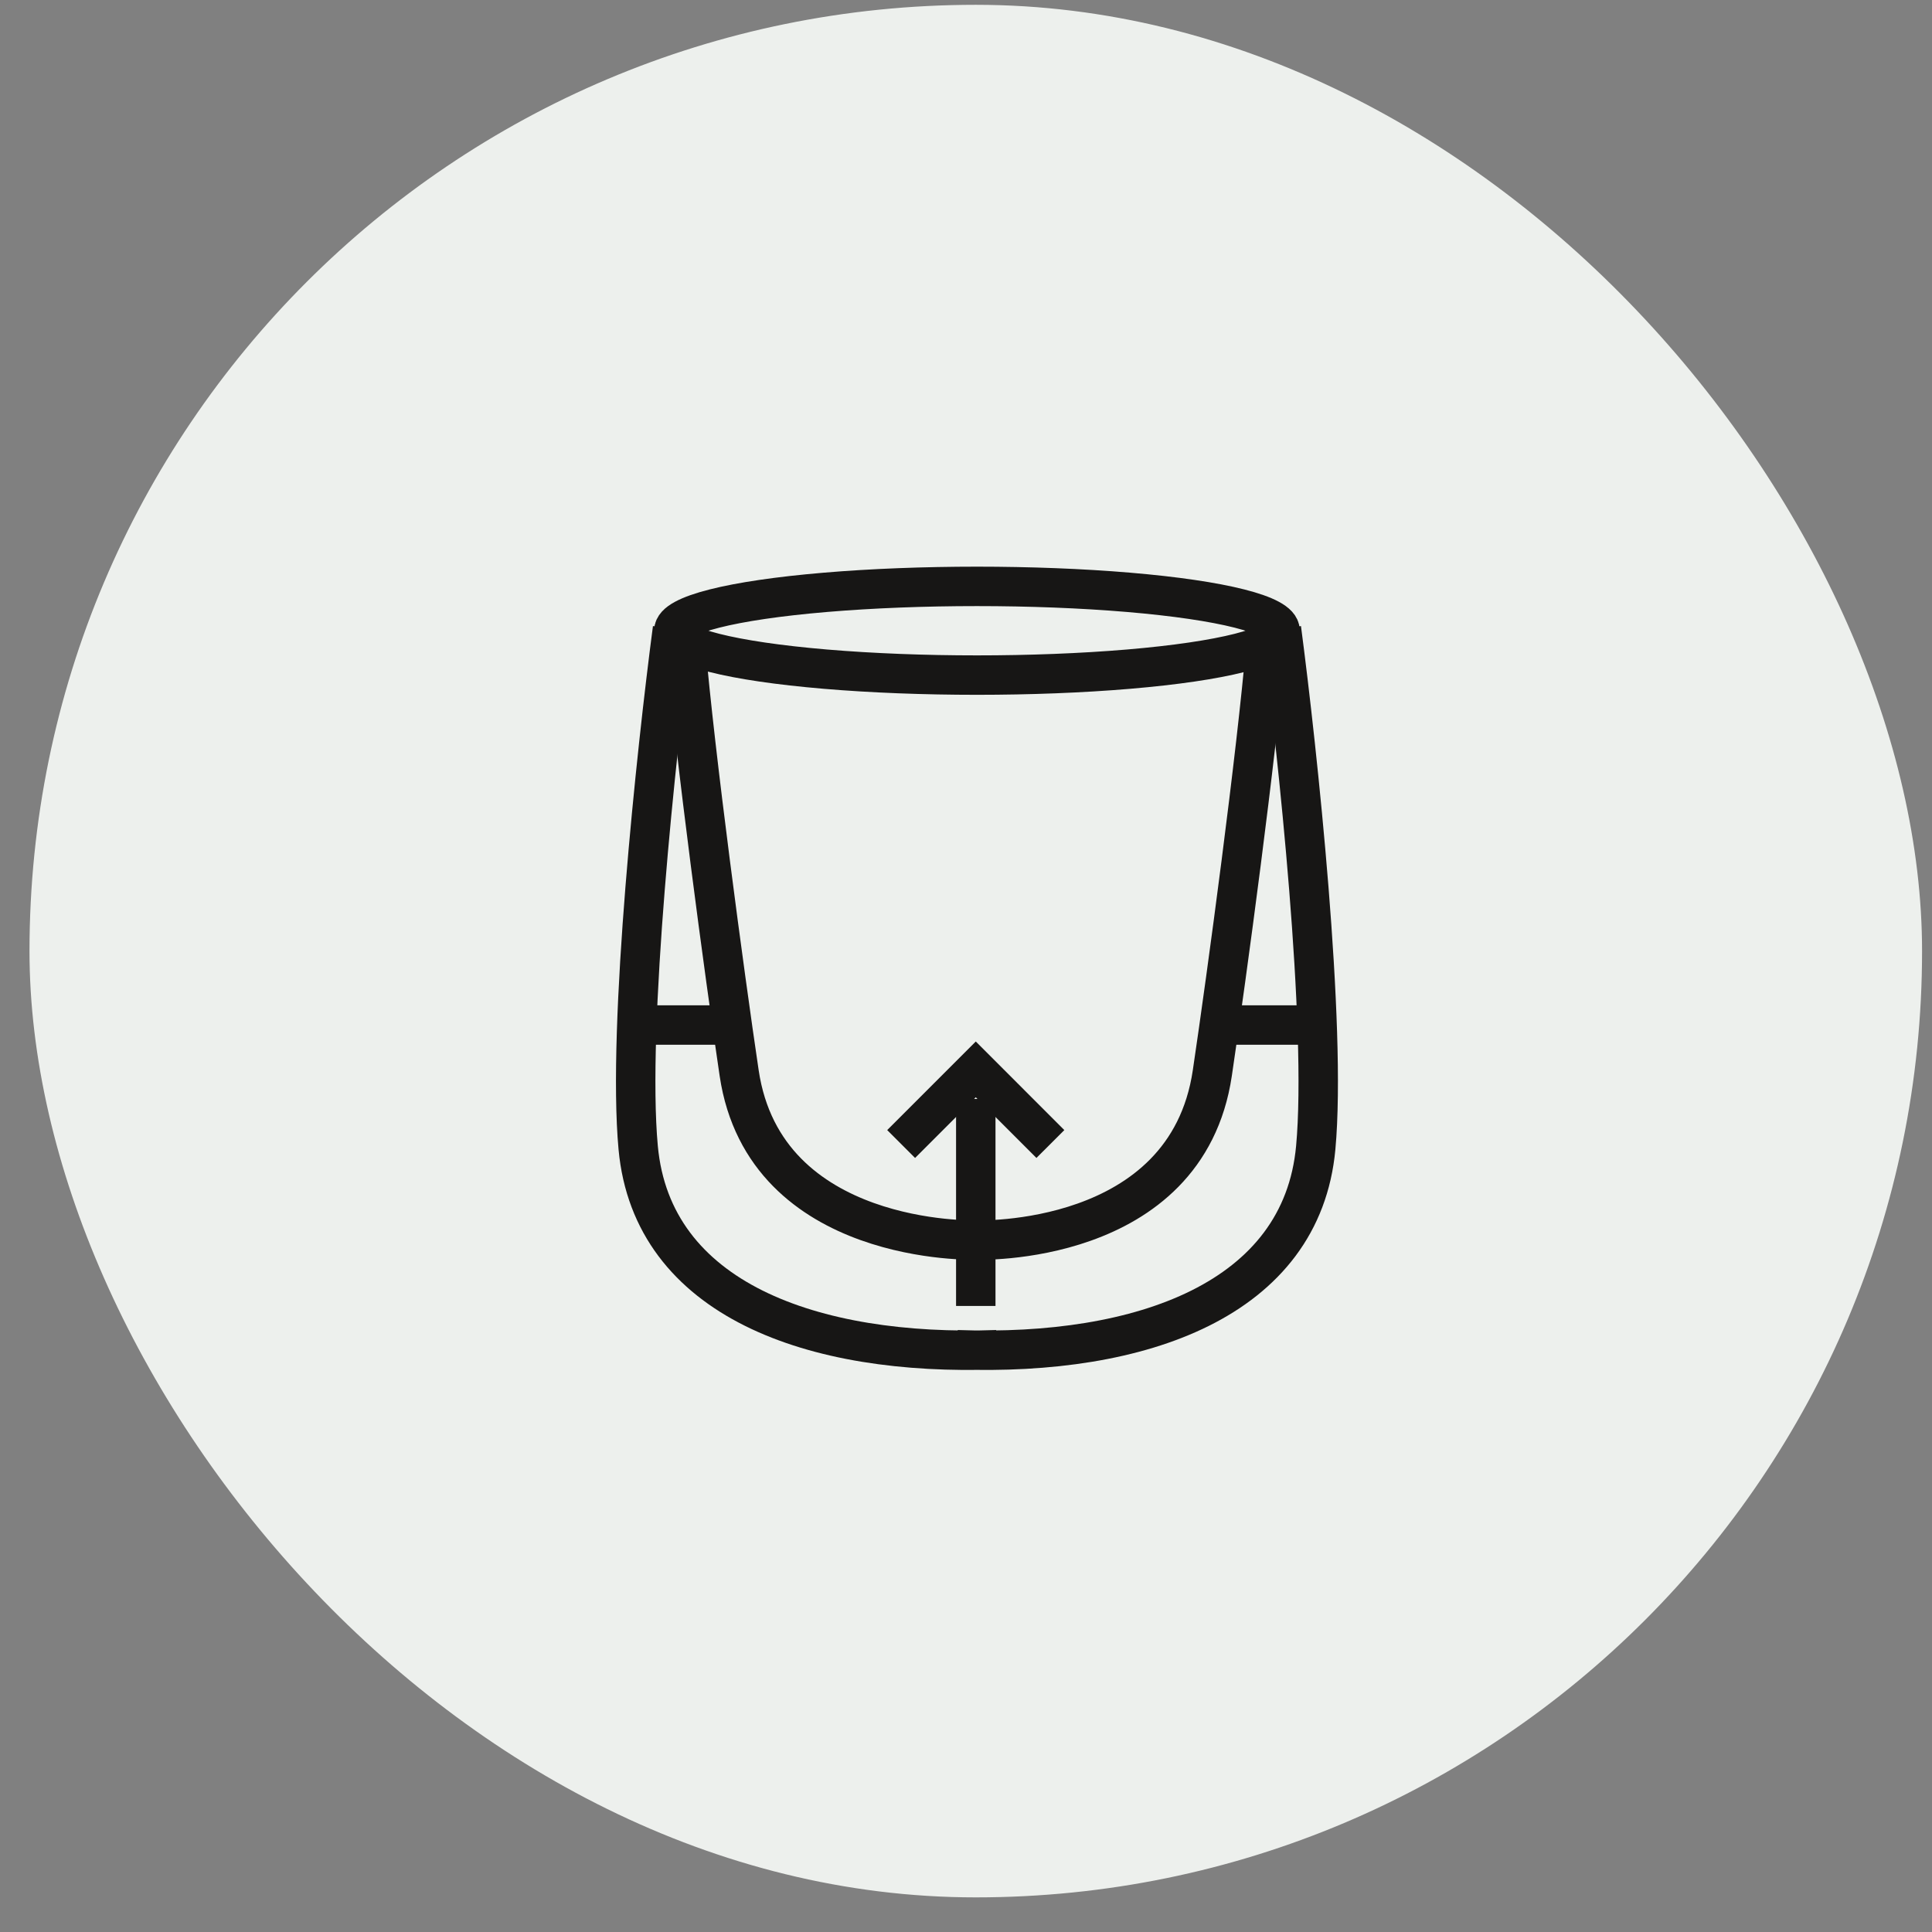
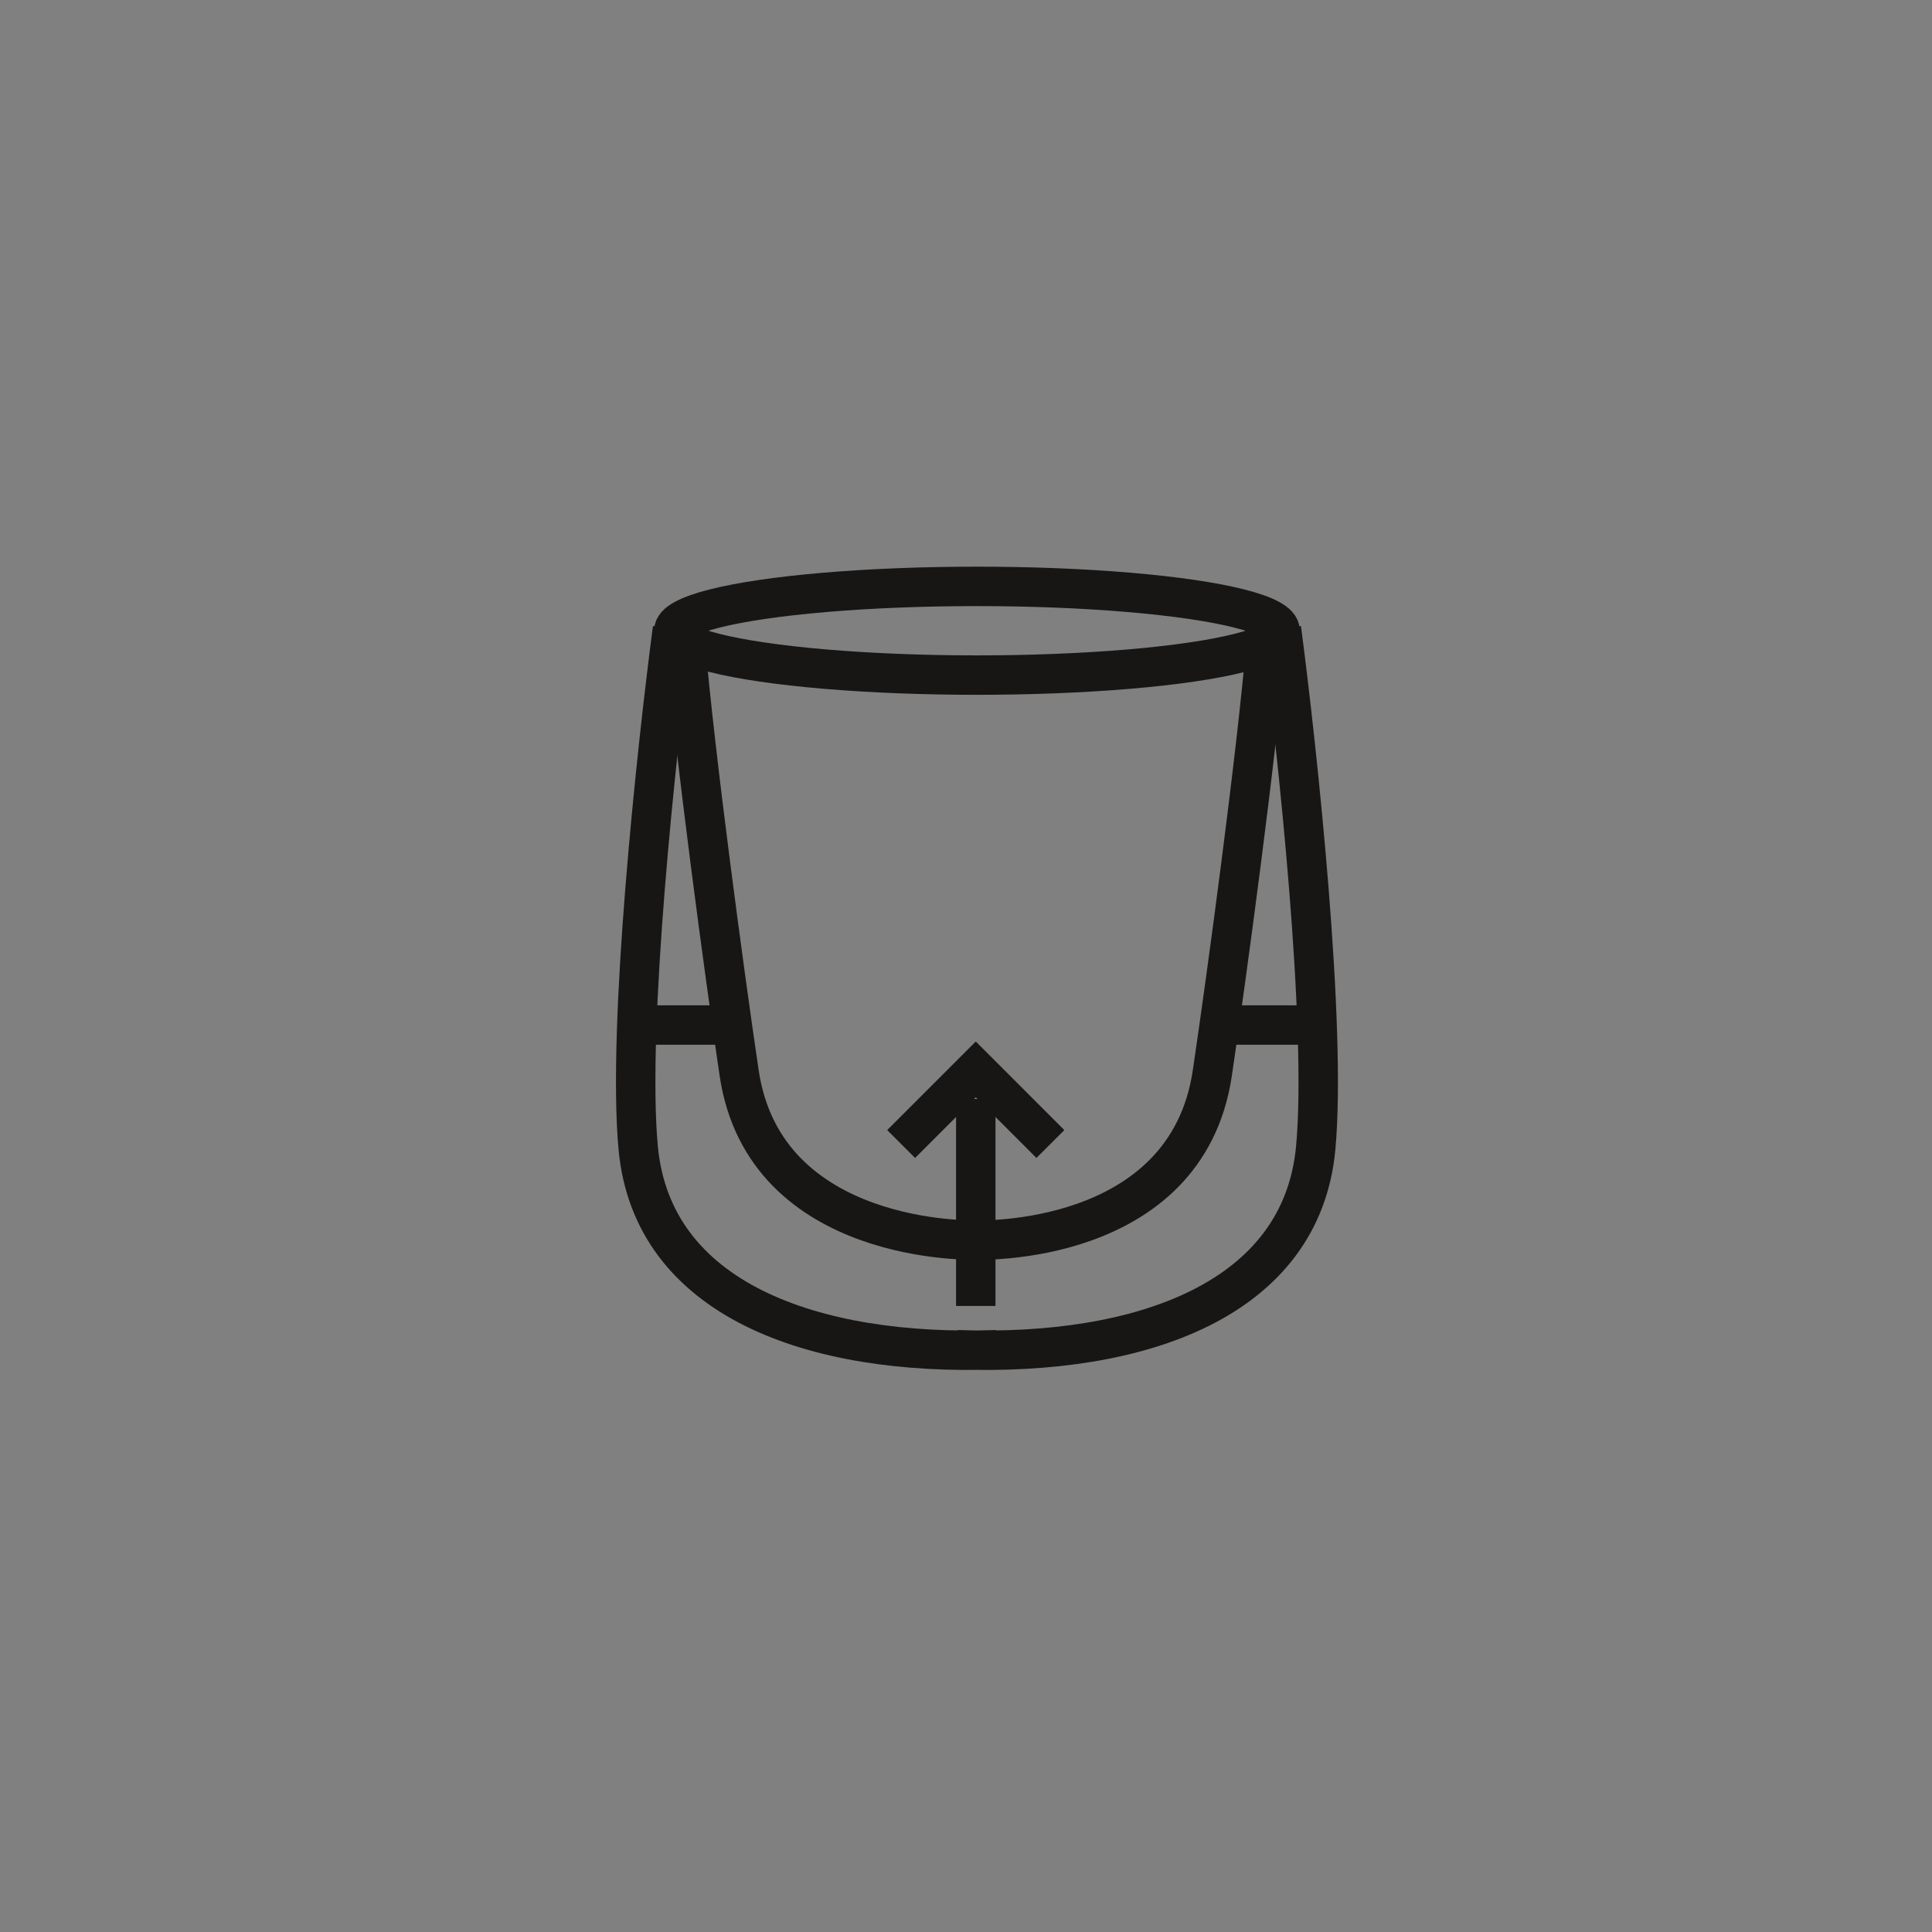
<svg xmlns="http://www.w3.org/2000/svg" width="49" height="49" viewBox="0 0 49 49" fill="none">
  <rect x="0" y="0" width="49" height="49" fill="#808080" stroke="none" />
-   <rect x="0.748" y="0.122" width="48" height="48" rx="24" fill="#EDF0ED" />
  <ellipse cx="24.778" cy="15.997" rx="7.688" ry="1.125" stroke="#171615" />
  <path d="M17.056 15.944C16.647 19.048 15.901 26.028 16.186 29.11C16.542 32.962 20.616 34.402 25.284 34.232M32.5 15.944C32.909 19.048 33.655 26.028 33.37 29.11C33.014 32.962 28.94 34.402 24.272 34.232" stroke="#171615" />
  <path d="M17.387 16.335C17.622 19.122 18.372 24.694 18.747 27.217C19.401 31.609 24.747 31.45 24.747 31.45C24.747 31.45 30.088 31.649 30.747 27.217C31.122 24.694 31.872 19.122 32.108 16.335" stroke="#171615" />
  <path d="M24.748 33.122L24.748 27.872" stroke="#171615" />
  <path d="M22.855 29.015L24.748 27.122L26.64 29.015" stroke="#171615" />
  <path d="M16.123 25.997H18.373" stroke="#171615" />
  <path d="M30.748 25.997H32.998" stroke="#171615" />
</svg>